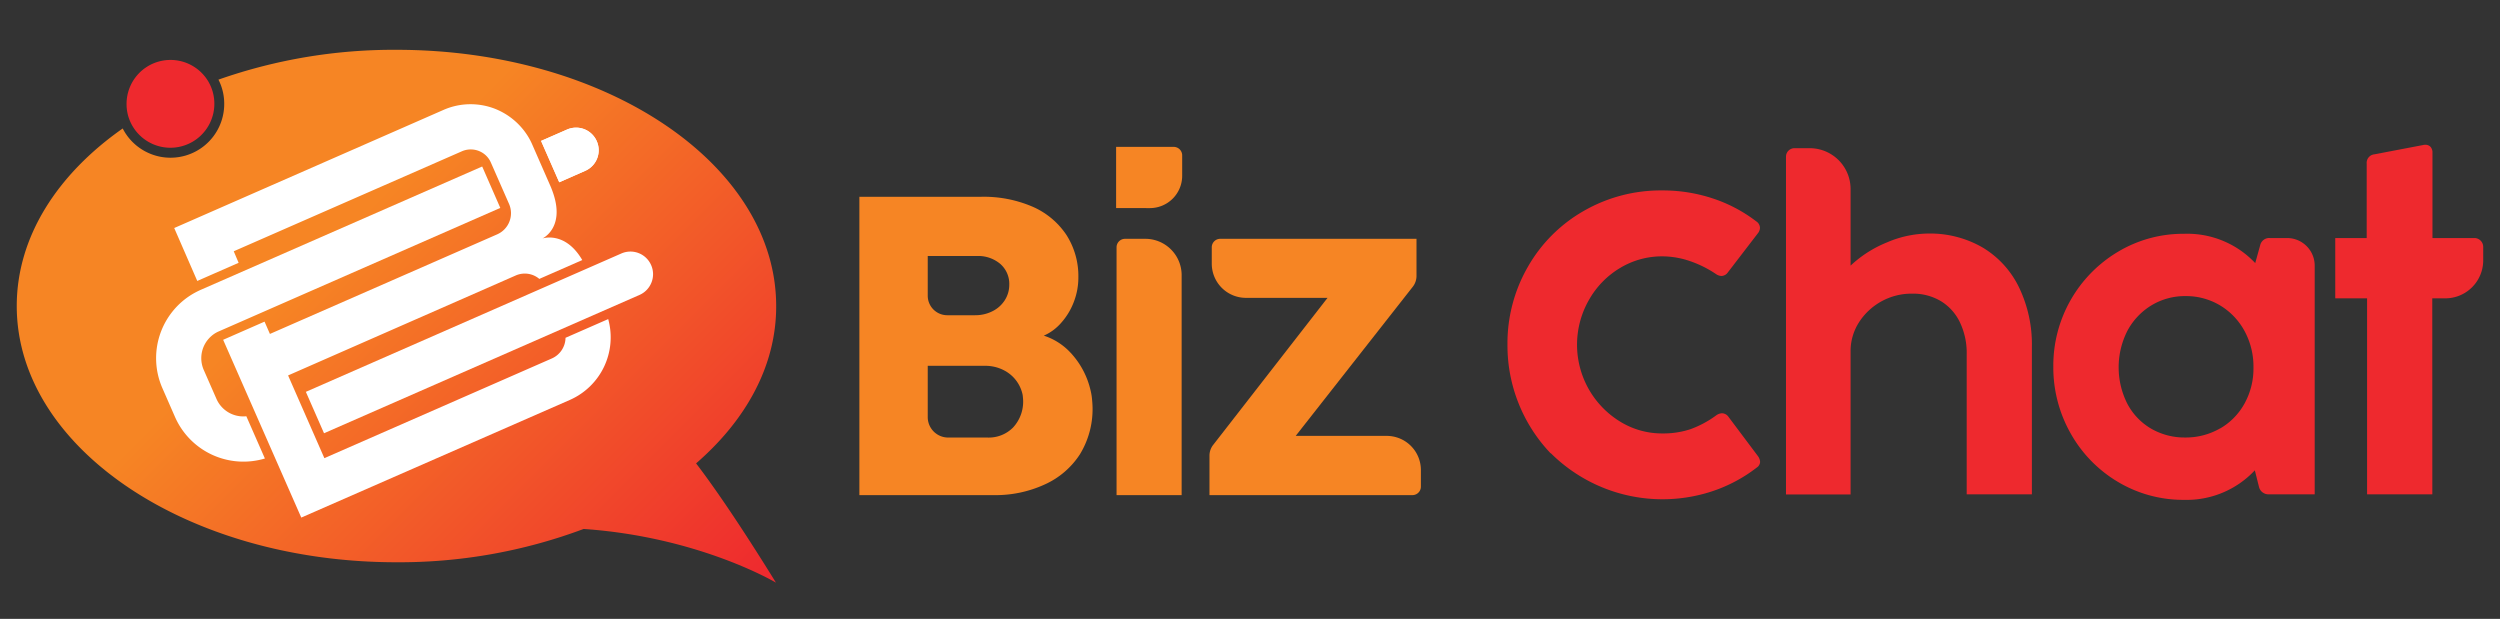
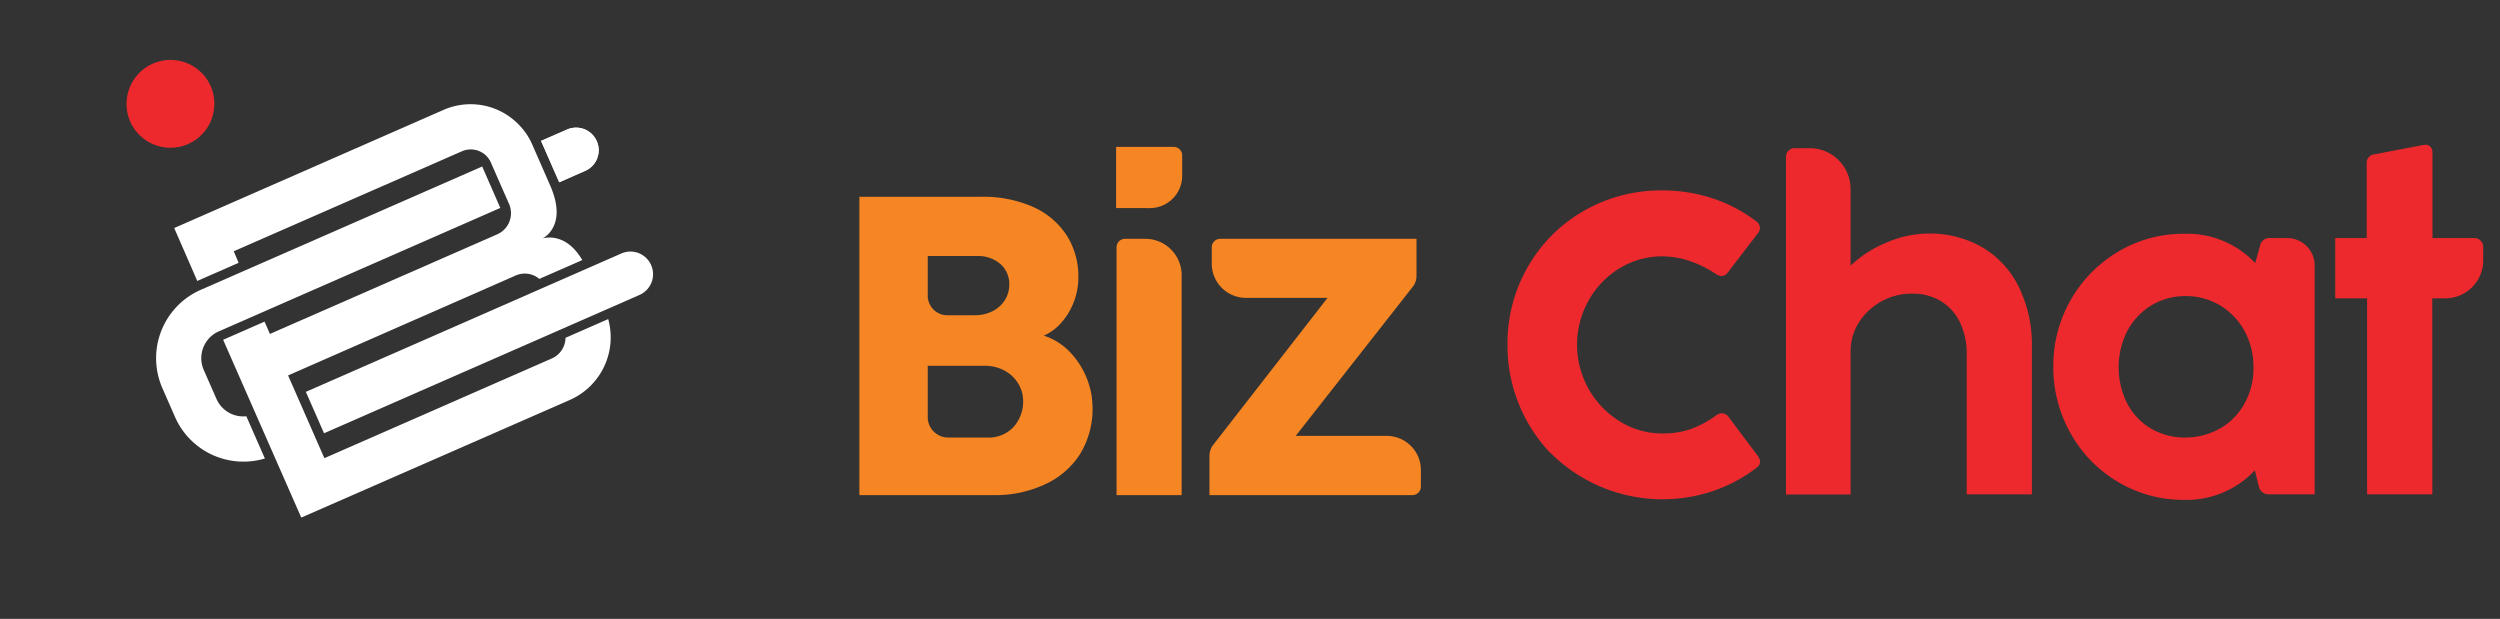
<svg xmlns="http://www.w3.org/2000/svg" id="Final_Logo_Word_Horizontal" data-name="Final Logo + Word Horizontal" viewBox="0 0 512 126.74">
  <rect x="0" y="0" width="512" height="126.74" fill="#333333" stroke="none" />
  <defs>
    <linearGradient id="linear-gradient" x1="147.27" y1="128.75" x2="68.24" y2="49.72" gradientUnits="userSpaceOnUse">
      <stop offset="0" stop-color="#ee292e" />
      <stop offset="1" stop-color="#f68524" />
    </linearGradient>
  </defs>
  <path d="M176,101.4V40.3h24.92a25.29,25.29,0,0,1,10.48,2,16,16,0,0,1,7,5.81,15.64,15.64,0,0,1,2.45,8.72,13.84,13.84,0,0,1-.93,5,13.66,13.66,0,0,1-2.57,4.26,10,10,0,0,1-3.58,2.65,12.83,12.83,0,0,1,5.13,3.13,16.8,16.8,0,0,1,4.43,8,12,12,0,0,1,.34,2.15,17.74,17.74,0,0,1-2.49,11A16.77,16.77,0,0,1,214,99.2a24.18,24.18,0,0,1-10.59,2.2Zm27.33-37.7a6.31,6.31,0,0,0,2.48-2.26,5.9,5.9,0,0,0,.89-3.14,5.42,5.42,0,0,0-1.83-4.24,7,7,0,0,0-4.82-1.63H190v8.13a4,4,0,0,0,4,4h5.7A7.77,7.77,0,0,0,203.33,63.7Zm4.15,23.85a7.79,7.79,0,0,0,2-6.28,3.29,3.29,0,0,0-.11-.7,7.3,7.3,0,0,0-3.6-4.65,8.25,8.25,0,0,0-4.13-1H190v10.5a4.19,4.19,0,0,0,4.2,4.19h8A7,7,0,0,0,207.48,87.55Z" fill="#f68524" />
  <path d="M228.58,42.61V30.08h11.79a1.74,1.74,0,0,1,1.74,1.74V36a6.62,6.62,0,0,1-6.62,6.62ZM242,101.4H228.67V50.65a1.74,1.74,0,0,1,1.74-1.74h4.17A7.44,7.44,0,0,1,242,56.35Z" fill="#f68524" />
  <path d="M289.32,101.4H247.7V93.31a3.58,3.58,0,0,1,.74-2.17L271.88,61H255.17a7,7,0,0,1-7-7V50.65a1.73,1.73,0,0,1,1.74-1.74H290.1v7.61a3.63,3.63,0,0,1-.74,2.18l-24,30.57H284a7,7,0,0,1,7,7v3.36A1.74,1.74,0,0,1,289.32,101.4Z" fill="#f68524" />
  <path d="M317.6,92.87a32,32,0,0,1-8.87-22.29,31.39,31.39,0,0,1,4.18-15.94A30.64,30.64,0,0,1,324.35,43.2,31.63,31.63,0,0,1,340.44,39a32.5,32.5,0,0,1,10.37,1.65,30.14,30.14,0,0,1,8.89,4.7,1.62,1.62,0,0,1,.74,1.3,1.84,1.84,0,0,1-.43,1.13l-6.14,8a1.68,1.68,0,0,1-1.3.74,2.11,2.11,0,0,1-1.13-.39,22.51,22.51,0,0,0-5.26-2.63,17.53,17.53,0,0,0-5.74-1,16.62,16.62,0,0,0-8.66,2.39,17.8,17.8,0,0,0-6.37,6.55,18.46,18.46,0,0,0,6.42,24.92,16.33,16.33,0,0,0,8.61,2.41,17.78,17.78,0,0,0,5.76-.87,20.93,20.93,0,0,0,5.33-2.87,2.11,2.11,0,0,1,1.13-.39,1.65,1.65,0,0,1,1.34.74l6,8a2.24,2.24,0,0,1,.47,1.22,1.44,1.44,0,0,1-.65,1.13,30.74,30.74,0,0,1-9,4.83,32.46,32.46,0,0,1-33.23-7.76Z" fill="#ee292e" />
  <path d="M406.06,50.7a19.29,19.29,0,0,1,7.43,8.14,26.91,26.91,0,0,1,2.64,12.22v30.18H402.78V72.54a14.53,14.53,0,0,0-1.4-6.55,10.22,10.22,0,0,0-3.91-4.33,11.09,11.09,0,0,0-5.83-1.52,12.79,12.79,0,0,0-11,6A10.9,10.9,0,0,0,379,72v29.27H365.77V32.09a1.74,1.74,0,0,1,1.74-1.74h3.11A8.37,8.37,0,0,1,379,38.72V54.4a24,24,0,0,1,7.41-4.74,21.9,21.9,0,0,1,8.46-1.83A21.48,21.48,0,0,1,406.06,50.7Z" fill="#ee292e" />
  <path d="M464.88,48.75h3.52a5.65,5.65,0,0,1,5.65,5.65v46.84h-9.44a2,2,0,0,1-1.95-1.44l-.87-3.48a19.14,19.14,0,0,1-14.48,6.05,26.06,26.06,0,0,1-13.51-3.65,26.72,26.72,0,0,1-9.72-9.94,27.39,27.39,0,0,1-3.56-13.72,27.13,27.13,0,0,1,13.33-23.55,26,26,0,0,1,13.46-3.63,19.11,19.11,0,0,1,14.56,6l1.05-3.78A1.89,1.89,0,0,1,464.88,48.75Zm-10.2,39a13.25,13.25,0,0,0,5-5.11,14.81,14.81,0,0,0,1.83-7.39,15.24,15.24,0,0,0-1.83-7.46,13.76,13.76,0,0,0-5-5.24,13.53,13.53,0,0,0-7.09-1.91,13.25,13.25,0,0,0-7,1.91,13.56,13.56,0,0,0-4.92,5.24,16.52,16.52,0,0,0,0,14.88,12.82,12.82,0,0,0,4.87,5.11,13.65,13.65,0,0,0,7,1.82A14,14,0,0,0,454.68,87.73Z" fill="#ee292e" />
  <path d="M498.14,101.24H484.78V61.1h-6.52V48.75h6.44V33.52a1.75,1.75,0,0,1,1.56-1.91l10-1.91a1.69,1.69,0,0,1,.43-.05,1.4,1.4,0,0,1,1.09.44,1.69,1.69,0,0,1,.39,1.17V48.75h8.58a1.81,1.81,0,0,1,1.81,1.81v2.77a7.77,7.77,0,0,1-7.77,7.77h-2.66Z" fill="#ee292e" />
-   <path d="M142.56,94.9c3.49,4.57,8.73,12.09,16.36,24.43-.48-.28-16-9.39-39.39-11a107.73,107.73,0,0,1-38.34,6.82c-42.94,0-77.76-23.49-77.76-52.48,0-14.11,8.26-26.94,21.7-36.36.12.24.26.48.4.72a11,11,0,0,0,20.39-5.78,10.83,10.83,0,0,0-1.18-4.94A108.15,108.15,0,0,1,81.19,10.2c43,0,77.77,23.49,77.77,52.47C159,74.83,152.83,86,142.56,94.9Z" fill="url(#linear-gradient)" />
  <path d="M122.2,28.87A4.6,4.6,0,0,1,119.82,35l-5.29,2.33h0l-3.72-8.47,5.3-2.32A4.62,4.62,0,0,1,122.2,28.87Z" fill="#fff" />
  <path d="M98.75,34.1l3.71,8.48L44.85,67.85a5.7,5.7,0,0,0-1.59,1,6,6,0,0,0-1.52,6.94l2.58,5.88a6,6,0,0,0,6.13,3.58l3.8,8.65a15.31,15.31,0,0,1-18.41-8.51l-2.58-5.89a15.29,15.29,0,0,1,6.21-19.3,17.24,17.24,0,0,1,1.66-.85Z" fill="#fff" />
  <path d="M133.35,54.29a4.58,4.58,0,0,1,.08,3.54A4.63,4.63,0,0,1,131,60.39L66.36,88.73l-3.72-8.48,64.62-28.34A4.62,4.62,0,0,1,133.35,54.29Z" fill="#fff" />
  <path d="M122.2,28.87A4.6,4.6,0,0,1,119.82,35l-5.29,2.33h0l-3.72-8.47,5.3-2.32A4.62,4.62,0,0,1,122.2,28.87Z" fill="#fff" />
  <path d="M109,29.59h0l3.71,8.47h0a18.63,18.63,0,0,1,.69,1.84c2.18,6.89-2.31,8.94-2.31,8.94s4.63-1.61,8.16,4.42l-8.8,3.86a4.6,4.6,0,0,0-4.81-.71L59,76.89l7.43,16.94L113,73.42a4.71,4.71,0,0,0,2.82-4.24l8.74-3.83a14,14,0,0,1-7.84,16.55L61.7,106l-16-36.41,8.48-3.72,1.1,2.52L101.81,48a4.73,4.73,0,0,0,2.45-6.22l-3.72-8.47a4.44,4.44,0,0,0-1.19-1.62A4.52,4.52,0,0,0,94.56,31L47.87,51.46l1,2.36-8.47,3.72L35.68,46.7,90.85,22.5a13.8,13.8,0,0,1,10.55-.21,14,14,0,0,1,6.69,5.57A13.09,13.09,0,0,1,109,29.59Z" fill="#fff" />
  <path d="M43.9,21.25A9,9,0,0,1,27.25,26a7.74,7.74,0,0,1-.44-.8,8.81,8.81,0,0,1-.89-3.91A9,9,0,0,1,42.61,16.6c.08.13.16.27.23.41A8.94,8.94,0,0,1,43.9,21.25Z" fill="#ee292e" />
</svg>